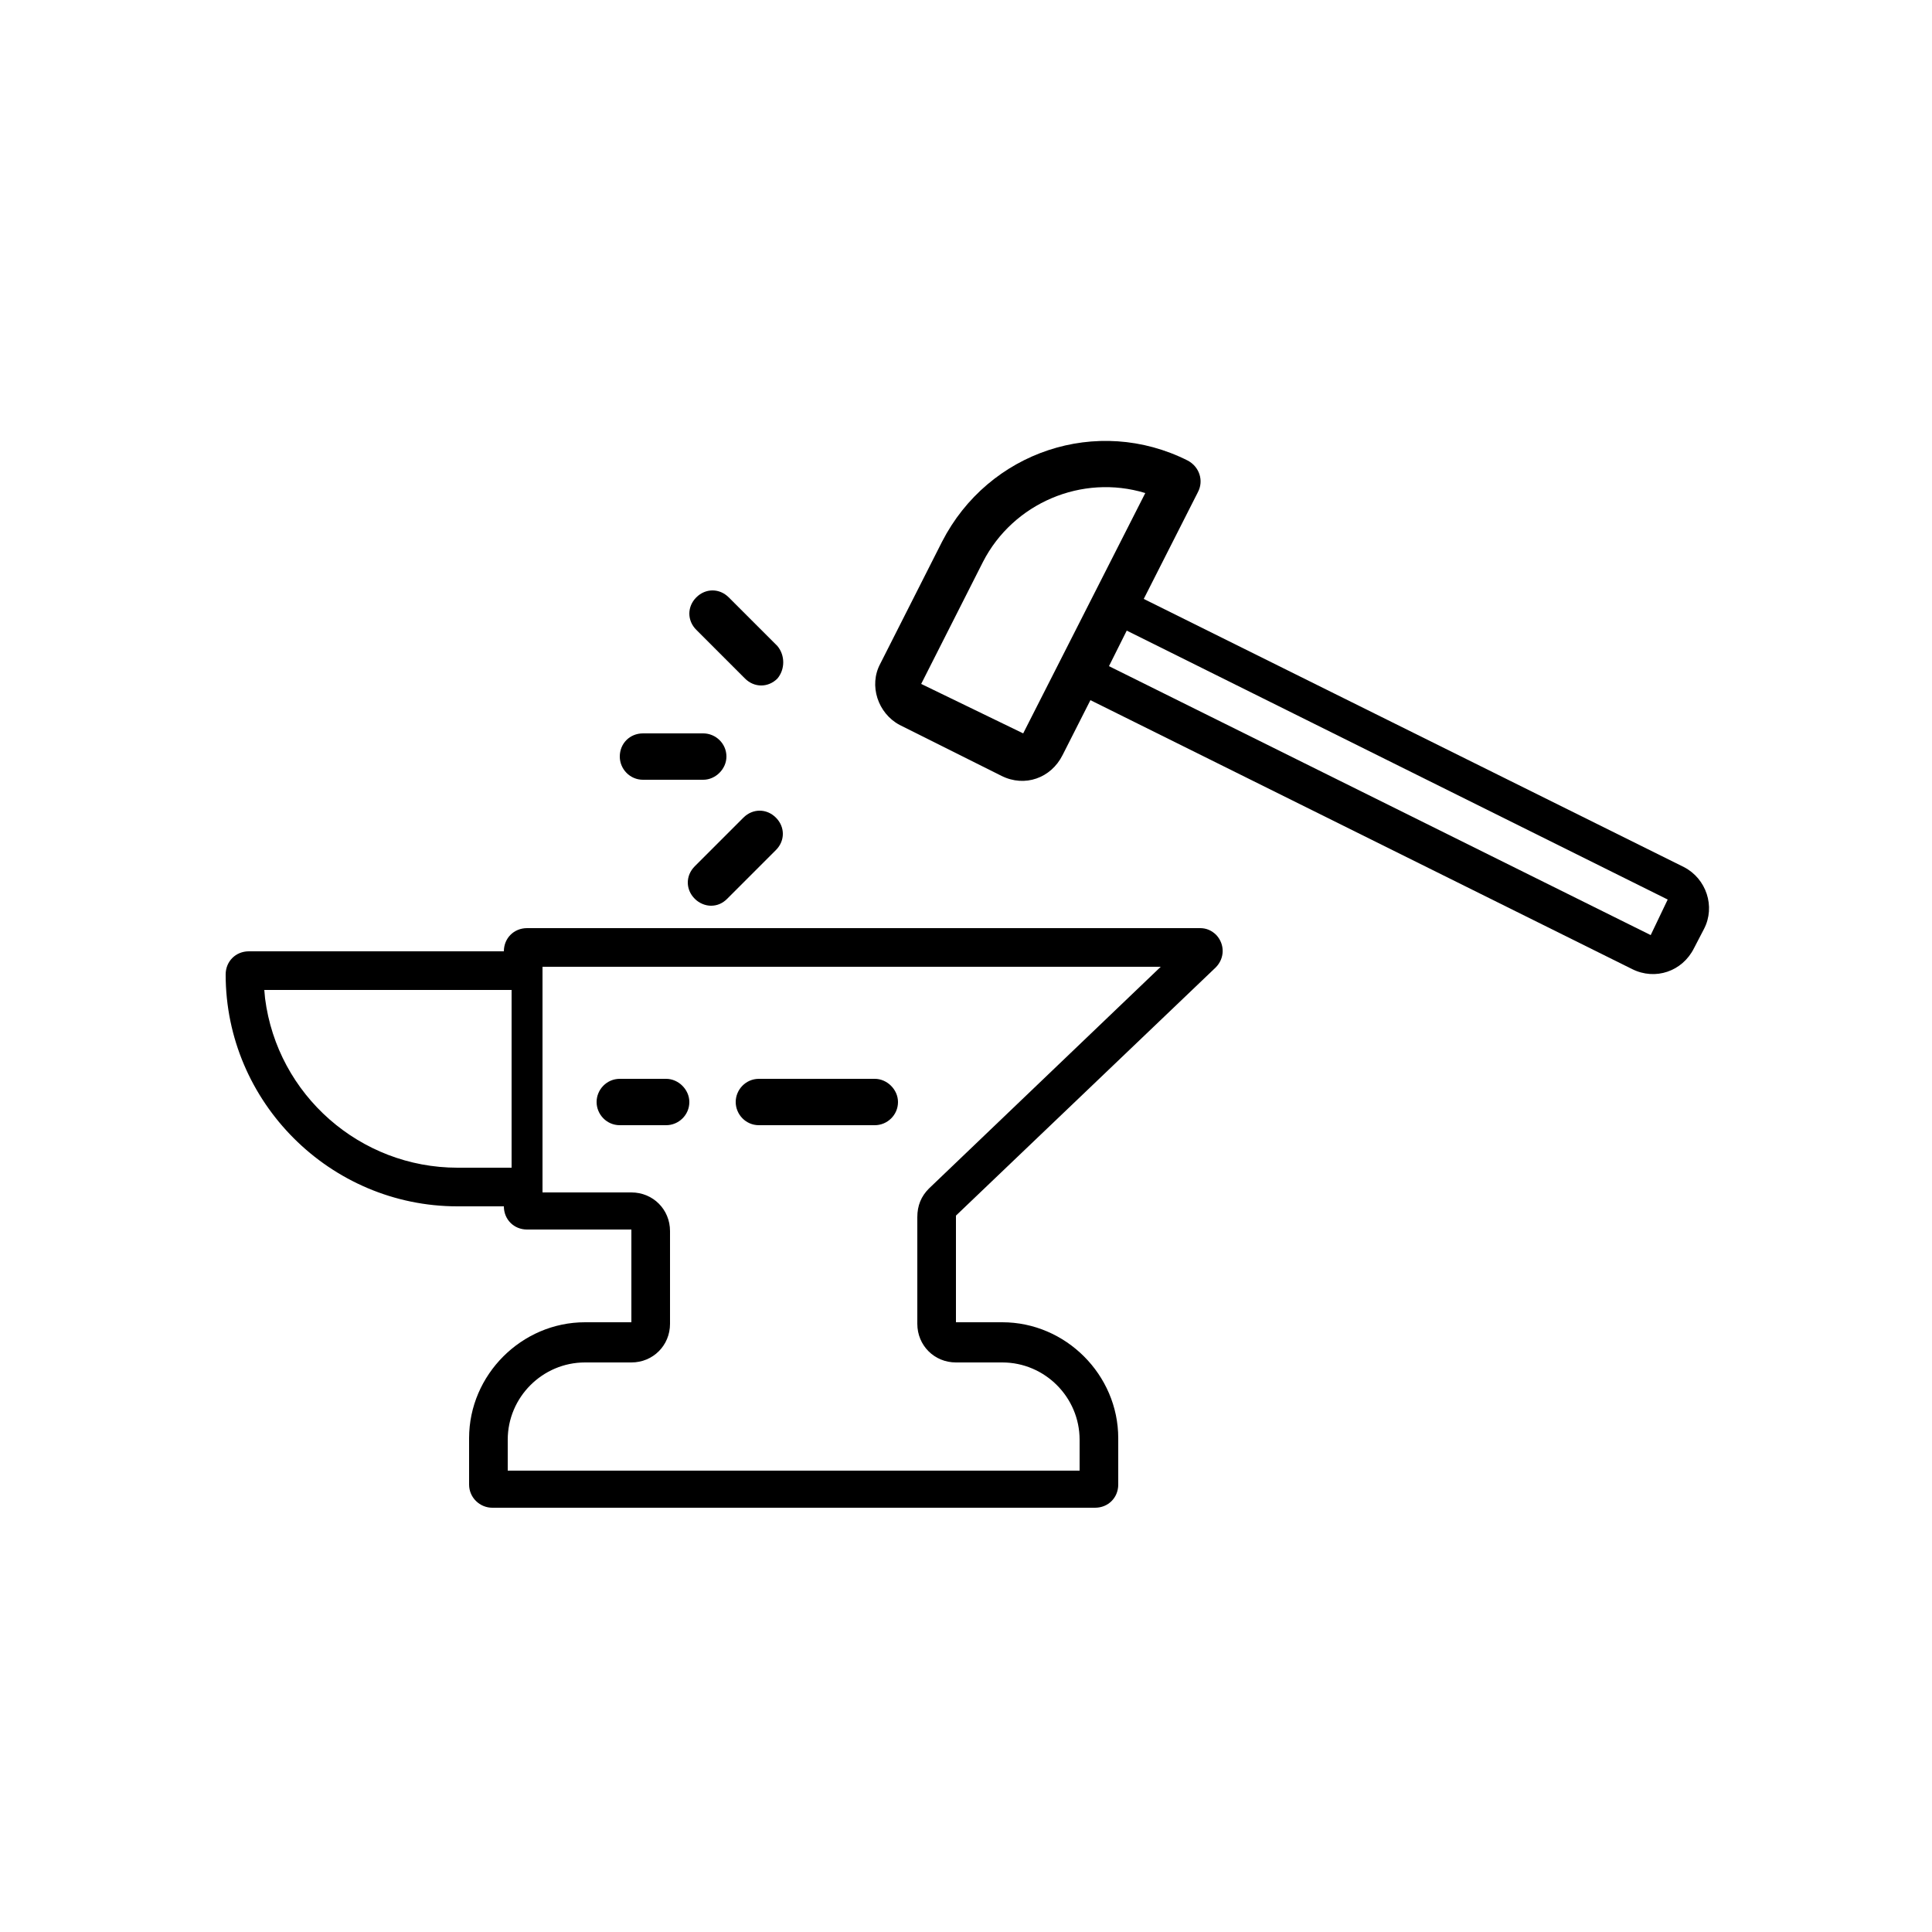
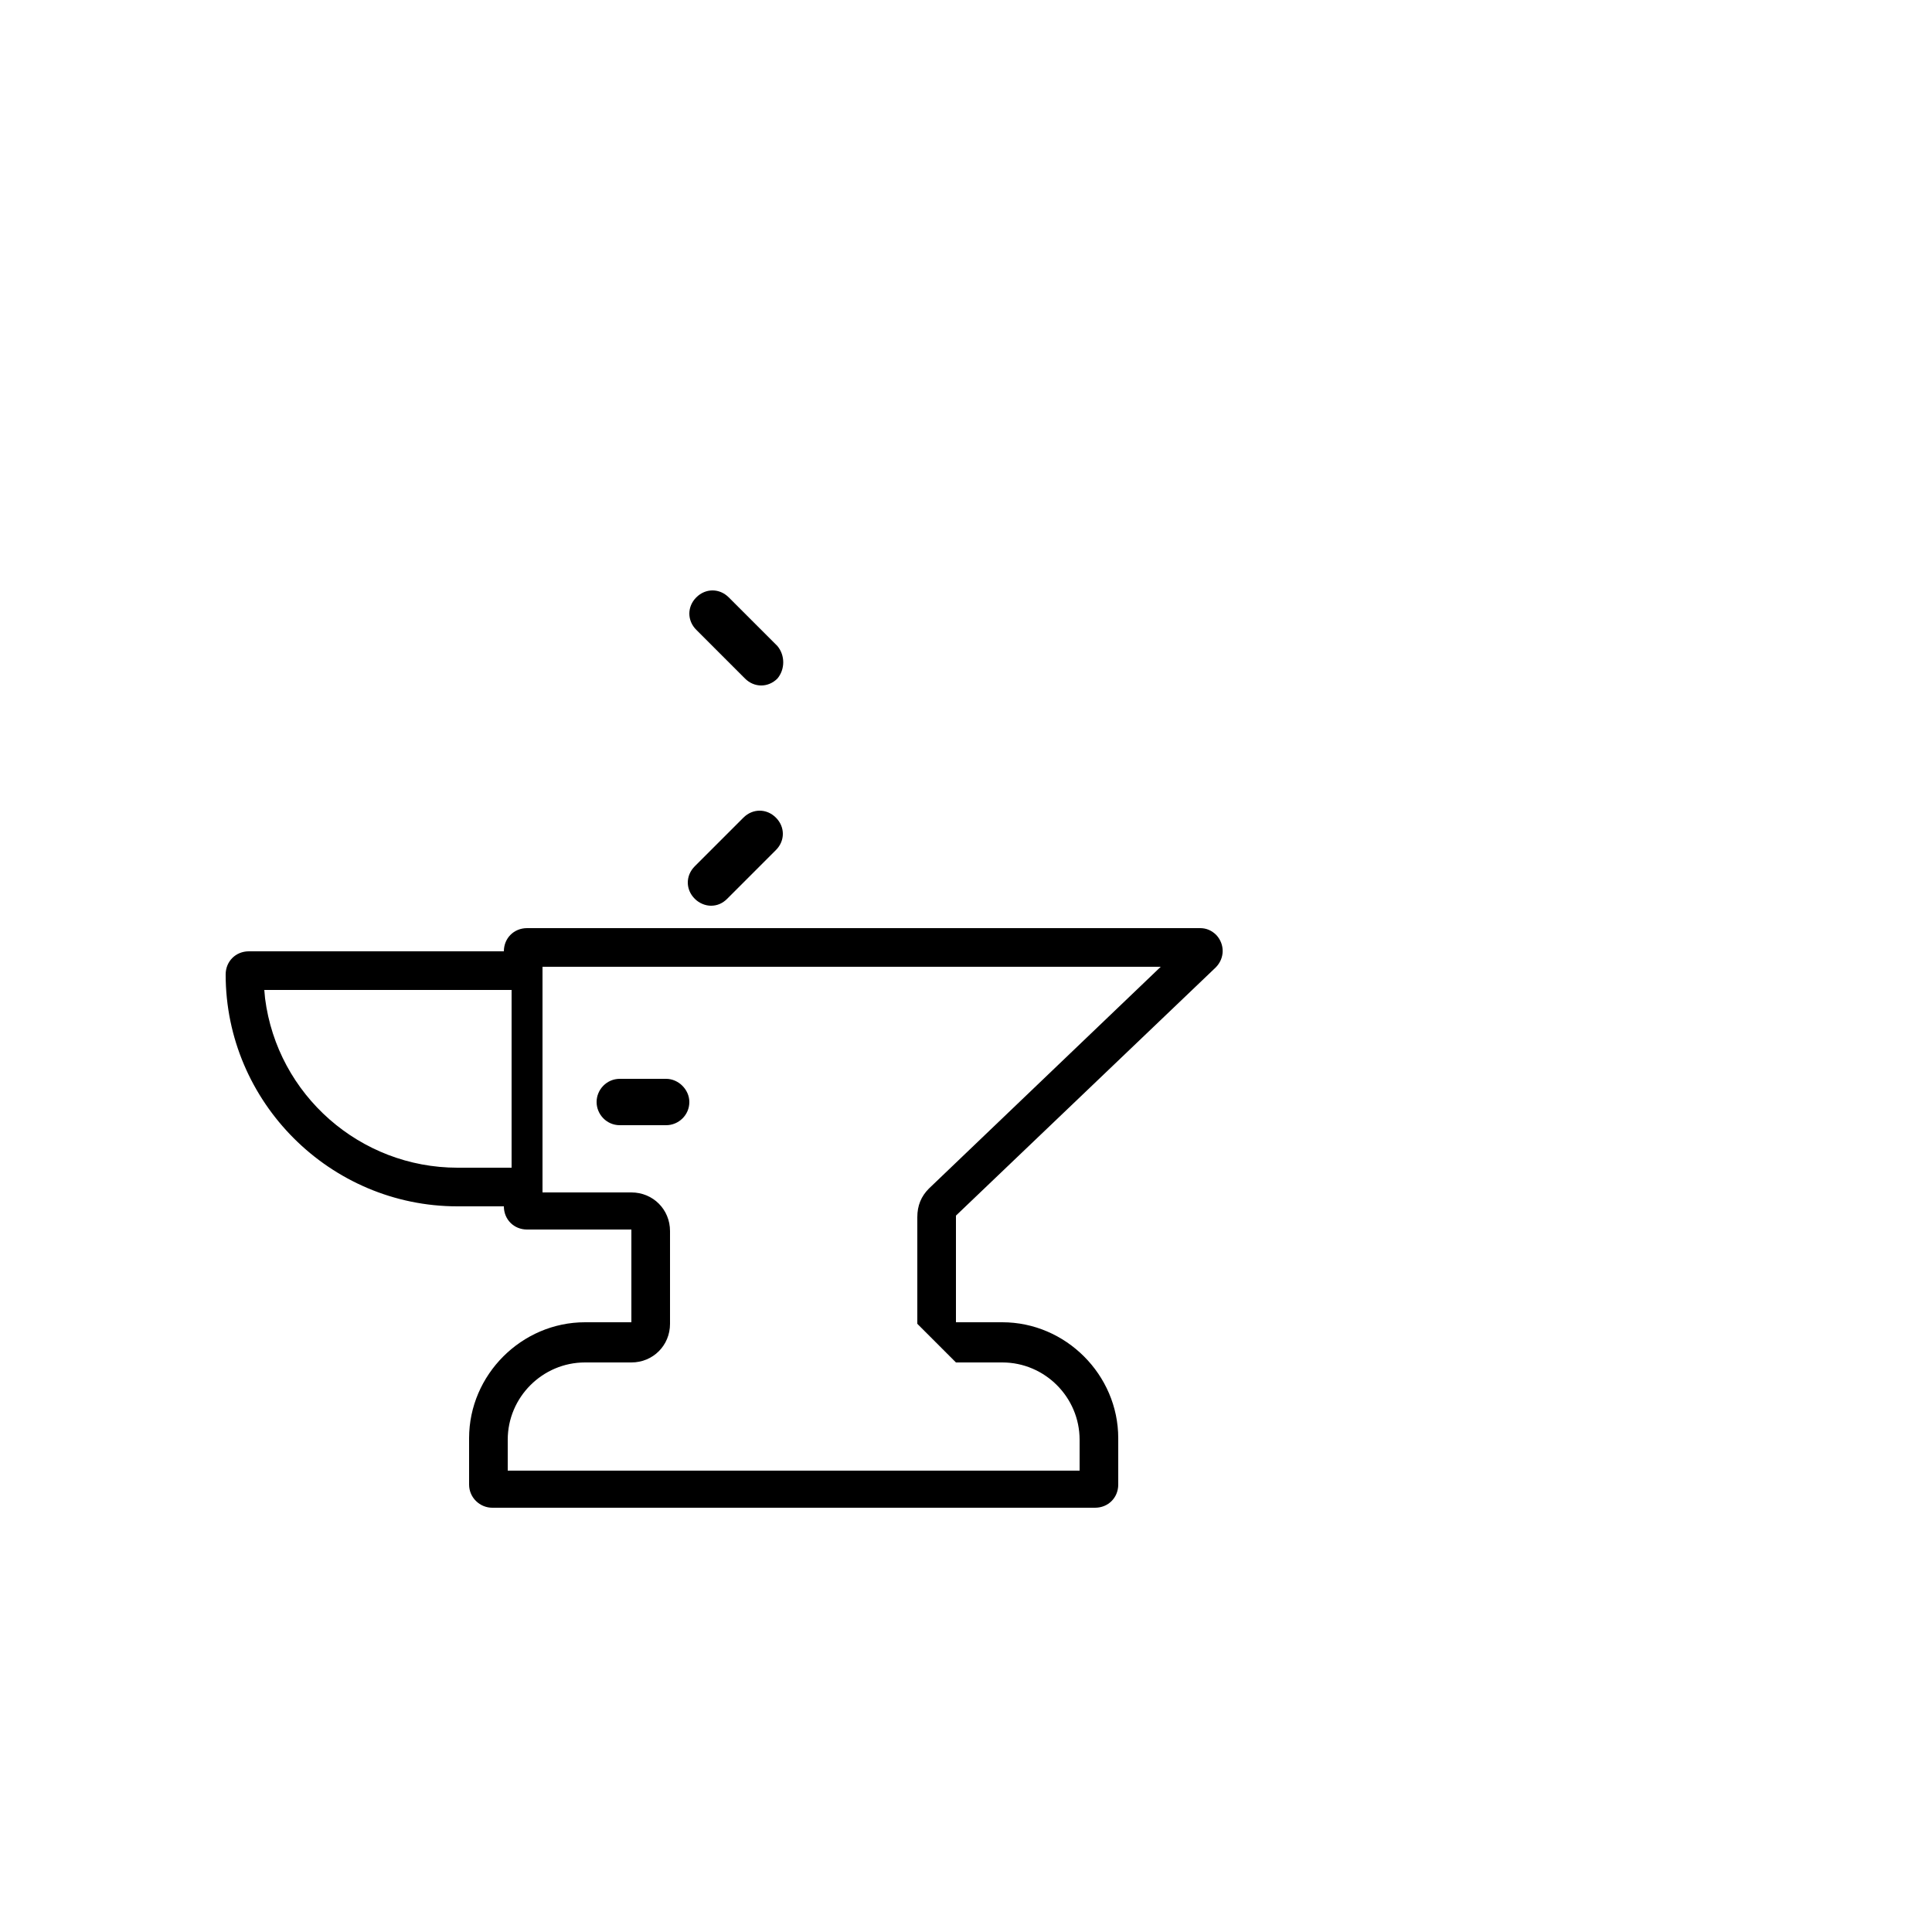
<svg xmlns="http://www.w3.org/2000/svg" version="1.1" id="Layer_1" x="0px" y="0px" viewBox="0 0 250 250" style="enable-background:new 0 0 250 250;" xml:space="preserve">
  <style type="text/css">
	.st0{fill:none;}
</style>
  <rect class="st0" width="249" height="249.6" />
  <g>
-     <path d="M148,77.5l7-13.8c0.8-1.5,0.2-3.3-1.3-4.1l0,0c-11.7-5.9-25.8-1.2-31.8,10.5l-8,15.8c-1.5,2.8-0.3,6.4,2.5,7.9l0,0   l13.2,6.6c3,1.5,6.4,0.3,7.9-2.7l3.6-7.1l70.1,34.8c3,1.5,6.5,0.3,8-2.7l1.3-2.5l0,0c1.5-2.9,0.3-6.5-2.6-8l0,0L148,77.5z    M132.4,94.9l-13.2-6.4l8-15.8c3.9-7.6,12.8-11.4,21-8.9L132.4,94.9z M213.6,121l-70.1-34.8l2.3-4.6l70,34.8L213.6,121z" />
-   </g>
+     </g>
  <g>
-     <path d="M94,97.9c0-1.7-1.4-3-3-3h-7.8c-1.7,0-3,1.3-3,3c0,1.6,1.3,3,3,3H91C92.6,100.9,94,99.5,94,97.9z" />
-   </g>
+     </g>
  <g>
    <path d="M100.6,83.6l-6.3-6.3c-1.2-1.2-3-1.2-4.2,0s-1.2,3,0,4.2l6.3,6.3c1.2,1.2,3,1.2,4.2,0C101.6,86.6,101.6,84.8,100.6,83.6z" />
  </g>
  <g>
    <path d="M92,117.2c0.8,0,1.5-0.3,2.1-0.9l6.3-6.3c1.2-1.2,1.2-3,0-4.2s-3-1.2-4.2,0l-6.3,6.3c-1.2,1.2-1.2,3,0,4.2   C90.5,116.9,91.3,117.2,92,117.2L92,117.2z" />
  </g>
  <g>
-     <path d="M157.3,125.2c1.2-1.2,1.2-3,0.1-4.2c-0.6-0.6-1.3-0.9-2.1-0.9H68.2c-1.7,0-3,1.3-3,3h-33c-1.7,0-3,1.3-3,3   c0,16.5,13.5,30,30,30h6c0,1.7,1.3,3,3,3h13.5v12h-6c-8.2,0-15,6.8-15,15v6c0,1.7,1.4,3,3,3h78c1.7,0,3-1.3,3-3v-6   c0-8.2-6.8-15-15-15h-6v-13.8L157.3,125.2z M66.2,151.1h-7c-12.6,0-23.3-9.4-24.9-21.9l-0.1-1.1h32V151.1z M123.7,176.3h6   c5.5,0,10,4.5,10,10v4h-74v-4c0-5.5,4.5-10,10-10h6c2.8,0,5-2.2,5-5v-12c0-2.8-2.2-5-5-5H70.2v-29.2h80l-30,28.7   c-1,1-1.5,2.2-1.5,3.7v13.8C118.7,174.1,120.9,176.3,123.7,176.3z" />
-     <path d="M113.2,139.6h-15c-1.7,0-3,1.4-3,3c0,1.6,1.3,3,3,3h15c1.6,0,3-1.3,3-3C116.2,141,114.8,139.6,113.2,139.6z" />
+     <path d="M157.3,125.2c1.2-1.2,1.2-3,0.1-4.2c-0.6-0.6-1.3-0.9-2.1-0.9H68.2c-1.7,0-3,1.3-3,3h-33c-1.7,0-3,1.3-3,3   c0,16.5,13.5,30,30,30h6c0,1.7,1.3,3,3,3h13.5v12h-6c-8.2,0-15,6.8-15,15v6c0,1.7,1.4,3,3,3h78c1.7,0,3-1.3,3-3v-6   c0-8.2-6.8-15-15-15h-6v-13.8L157.3,125.2z M66.2,151.1h-7c-12.6,0-23.3-9.4-24.9-21.9l-0.1-1.1h32V151.1z M123.7,176.3h6   c5.5,0,10,4.5,10,10v4h-74v-4c0-5.5,4.5-10,10-10h6c2.8,0,5-2.2,5-5v-12c0-2.8-2.2-5-5-5H70.2v-29.2h80l-30,28.7   c-1,1-1.5,2.2-1.5,3.7v13.8z" />
    <path d="M86.2,139.6h-6c-1.7,0-3,1.4-3,3c0,1.6,1.3,3,3,3h6c1.6,0,3-1.3,3-3C89.2,141,87.8,139.6,86.2,139.6z" />
  </g>
</svg>